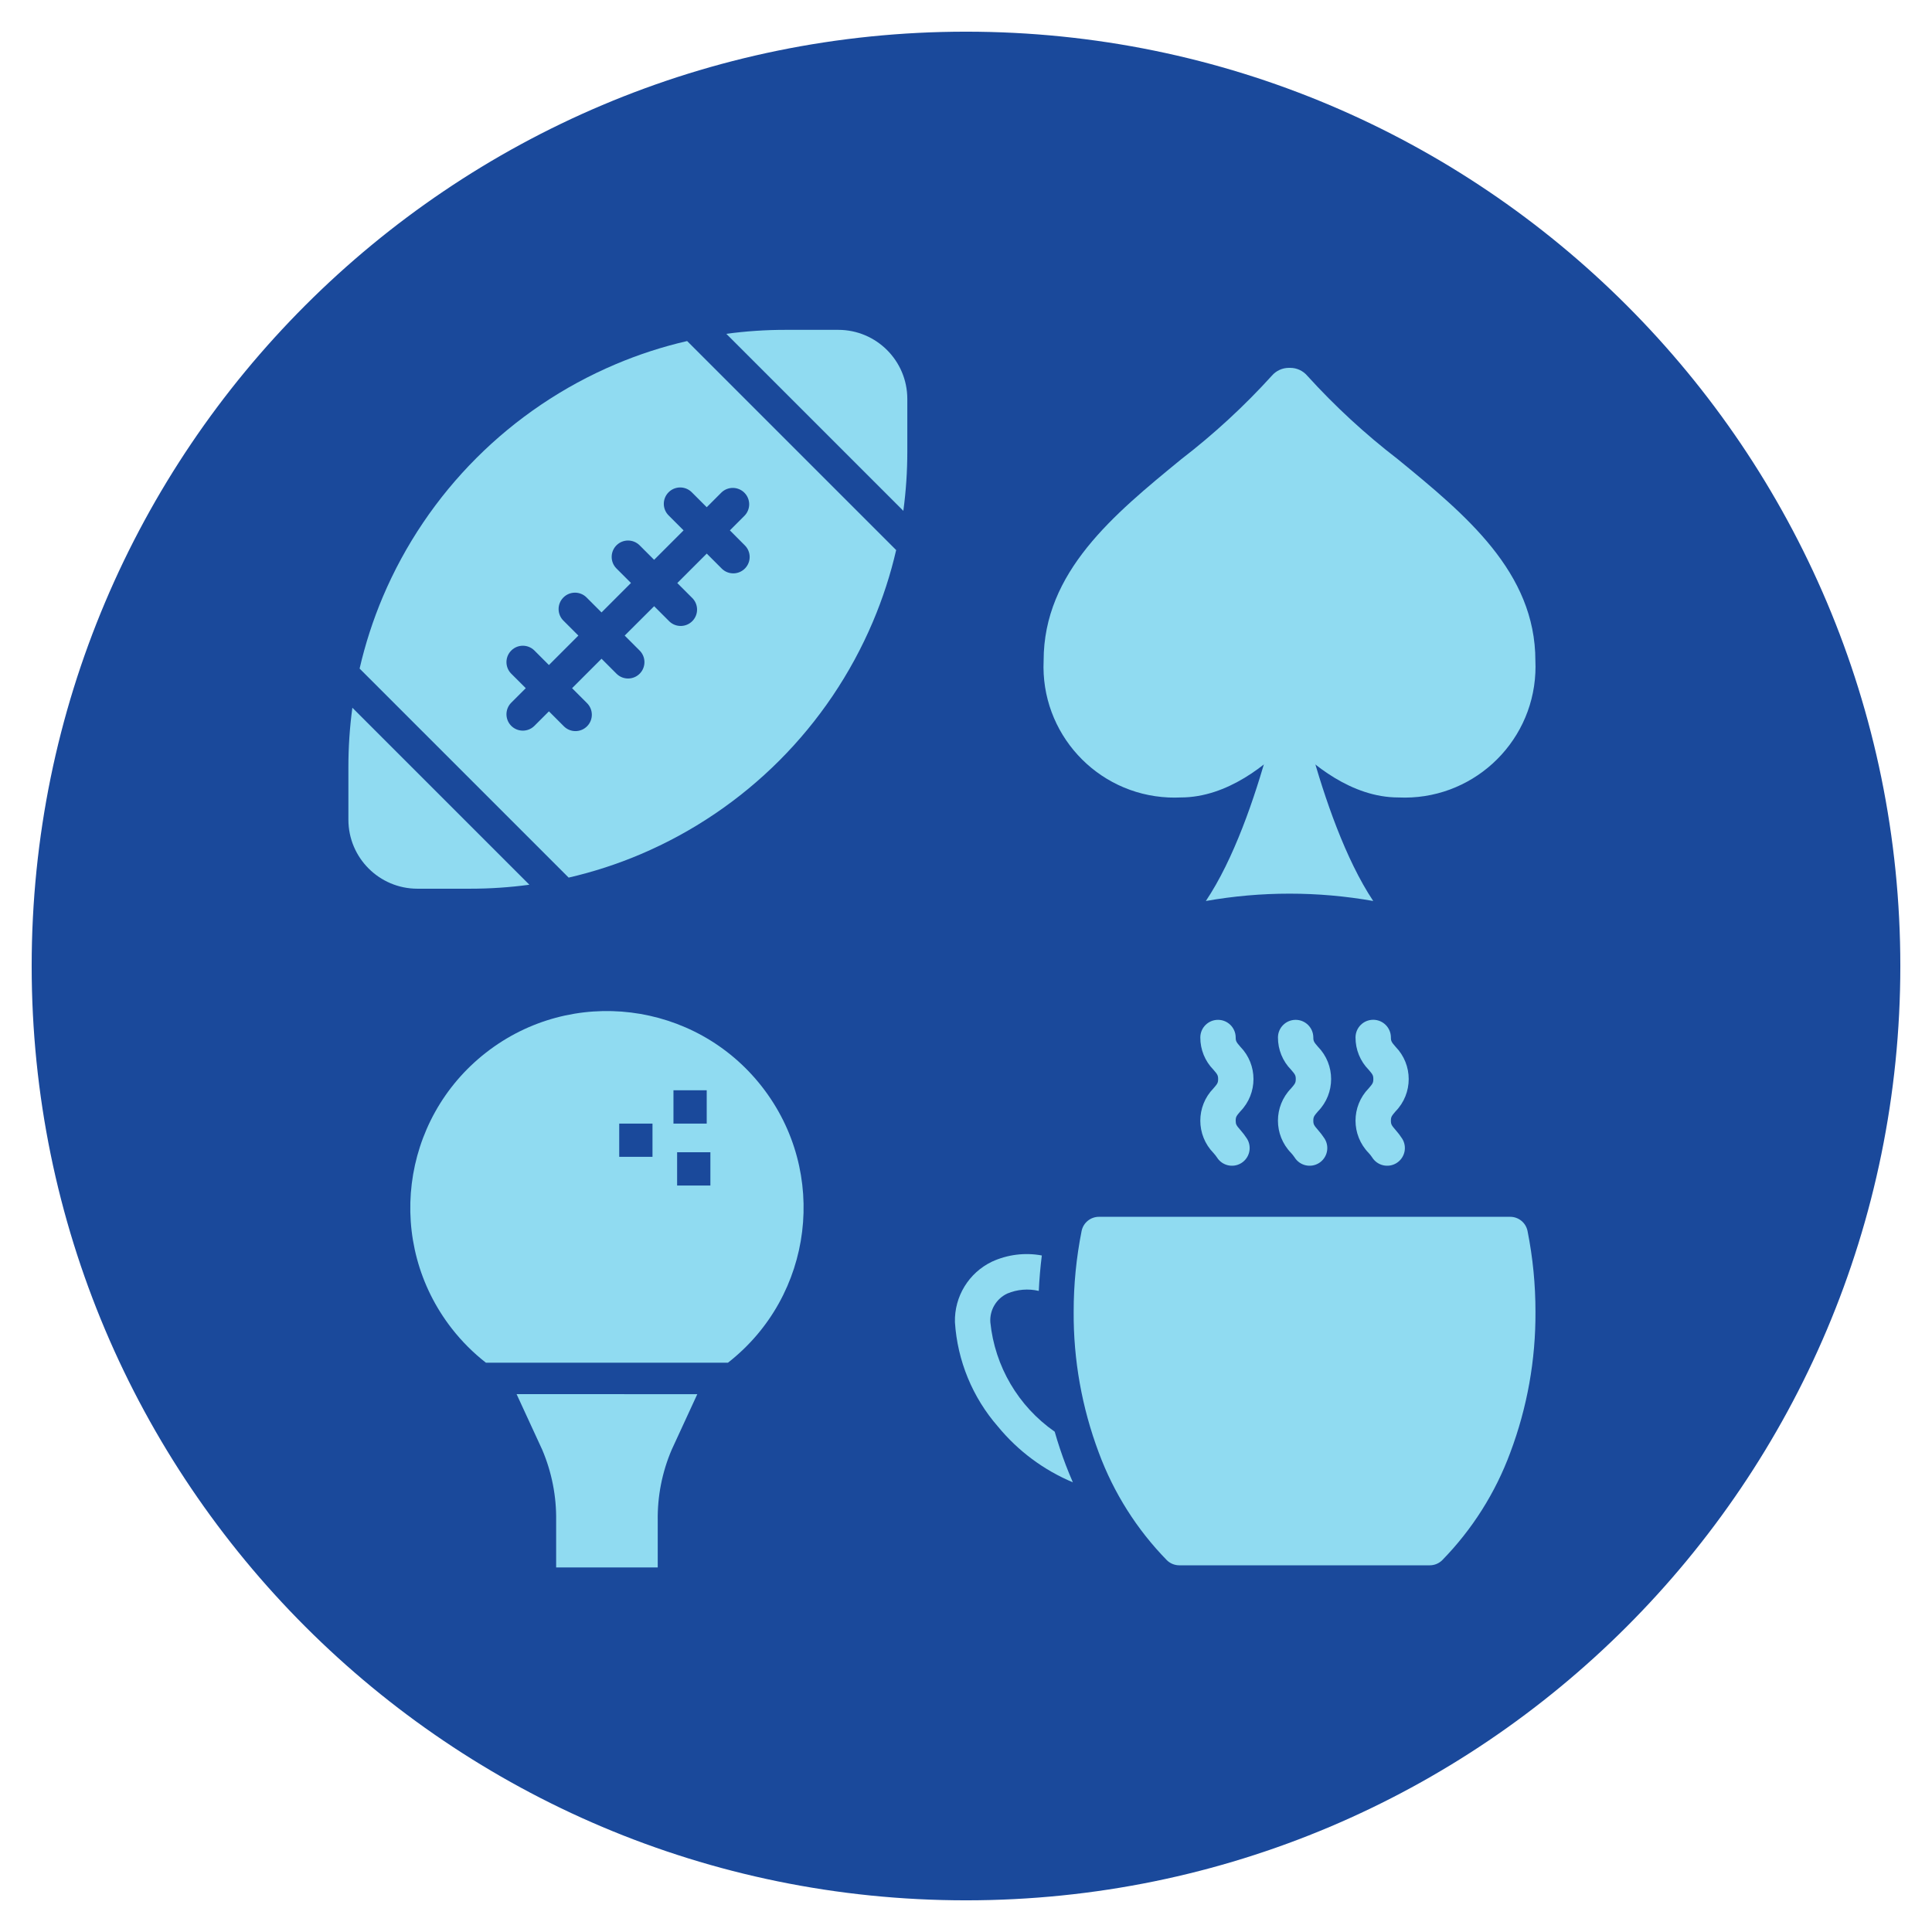
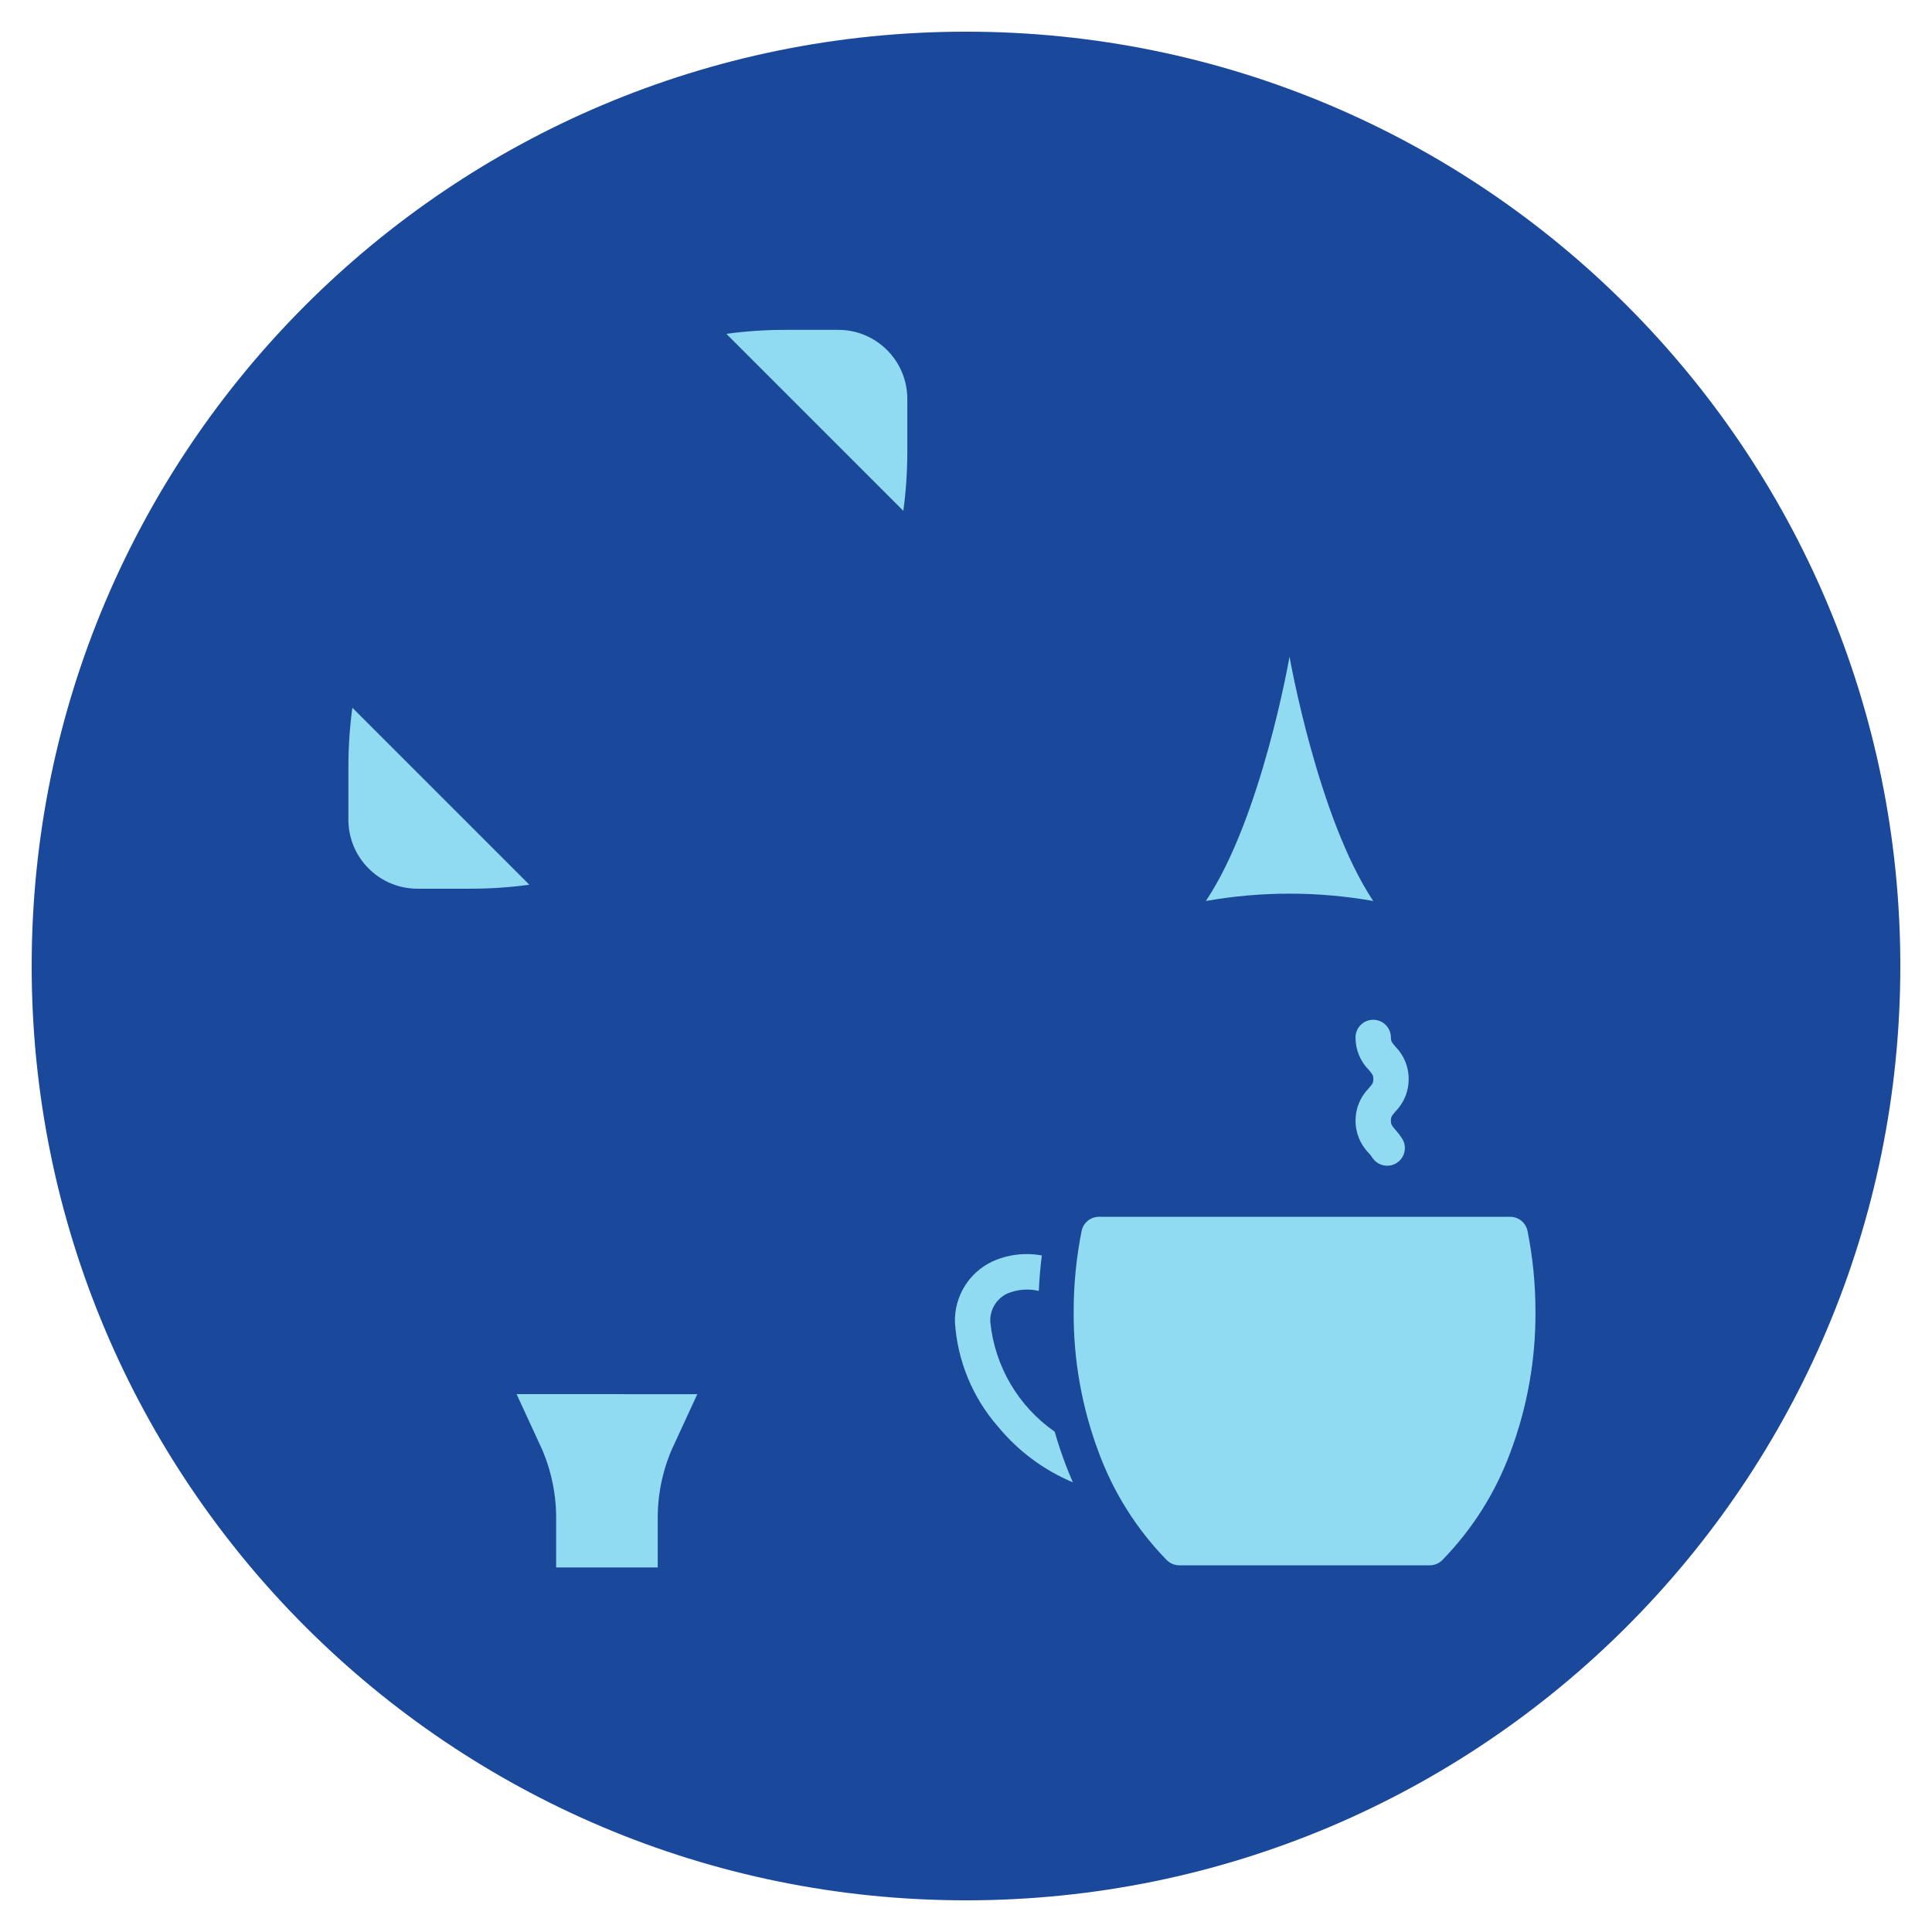
<svg xmlns="http://www.w3.org/2000/svg" version="1.1" id="Calque_1" x="0px" y="0px" width="122px" height="122px" viewBox="0 0 122 122" style="enable-background:new 0 0 122 122;" xml:space="preserve">
  <path style="fill:#1A499B;" d="M61,2c32.585,0,59,26.415,59,59s-26.415,59-59,59S2,93.585,2,61S28.415,2,61,2" />
-   <path style="fill:#90DBF1;" d="M30.686,86.052h15.281c5.406-4.22,6.369-12.022,2.149-17.43c-4.22-5.406-12.024-6.368-17.431-2.149  c-5.405,4.221-6.367,12.024-2.148,17.431C29.163,84.705,29.884,85.426,30.686,86.052 M44.859,74.863h-2.101v-2.101h2.101V74.863z   M42.527,68.846h2.1v2.106h-2.1V68.846z M39.102,70.952h2.101v2.1h-2.101V70.952z" />
  <path style="fill:#90DBF1;" d="M32.621,88.035l1.618,3.51c0.604,1.418,0.904,2.947,0.88,4.488v2.946h6.415v-2.944  c-0.025-1.541,0.274-3.07,0.88-4.487l1.618-3.51L32.621,88.035z" />
  <path style="fill:#90DBF1;" d="M68.299,77.738c0.104-0.525,0.565-0.902,1.101-0.9h25.96c0.534-0.002,0.996,0.375,1.1,0.9  c0.335,1.679,0.502,3.388,0.5,5.1c0.017,3.033-0.521,6.043-1.588,8.882c-0.939,2.544-2.404,4.861-4.3,6.801  c-0.209,0.207-0.492,0.324-0.787,0.324H74.47c-0.295,0-0.579-0.117-0.788-0.324c-1.896-1.939-3.36-4.257-4.3-6.801  c-1.065-2.84-1.603-5.852-1.583-8.886C67.797,81.123,67.965,79.416,68.299,77.738" />
  <path style="fill:#90DBF1;" d="M86.722,68.14c0-0.235-0.047-0.3-0.294-0.587c-0.535-0.544-0.834-1.276-0.831-2.04  c0-0.617,0.5-1.117,1.117-1.117s1.117,0.5,1.117,1.117c0,0.236,0.047,0.301,0.294,0.587c1.107,1.135,1.107,2.945,0,4.079  c-0.247,0.289-0.294,0.352-0.294,0.587c0,0.236,0.047,0.301,0.294,0.587c0.155,0.174,0.295,0.359,0.421,0.555  c0.325,0.524,0.163,1.213-0.362,1.538c-0.524,0.324-1.213,0.163-1.538-0.362c-0.065-0.097-0.14-0.19-0.219-0.277  c-1.107-1.134-1.107-2.945,0-4.08C86.676,68.44,86.722,68.376,86.722,68.14" />
-   <path style="fill:#90DBF1;" d="M81.824,68.14c0-0.235-0.047-0.3-0.294-0.587c-0.535-0.544-0.834-1.276-0.831-2.04  c0.001-0.617,0.503-1.115,1.12-1.113c0.613,0.001,1.112,0.499,1.113,1.113c0,0.236,0.047,0.301,0.294,0.587  c1.107,1.135,1.107,2.945,0,4.079c-0.247,0.289-0.294,0.352-0.294,0.587c0,0.236,0.047,0.301,0.294,0.587  c0.155,0.174,0.295,0.359,0.422,0.555c0.324,0.524,0.162,1.213-0.362,1.538c-0.525,0.324-1.213,0.163-1.538-0.362  c-0.066-0.097-0.14-0.19-0.219-0.277c-1.108-1.134-1.108-2.945,0-4.08C81.775,68.44,81.824,68.376,81.824,68.14" />
-   <path style="fill:#90DBF1;" d="M76.921,68.14c0-0.235-0.047-0.3-0.294-0.587c-0.535-0.544-0.834-1.276-0.831-2.04  c0.001-0.617,0.503-1.115,1.12-1.113c0.614,0.001,1.112,0.499,1.114,1.113c0,0.236,0.047,0.301,0.294,0.587  c1.106,1.135,1.106,2.945,0,4.079c-0.247,0.289-0.294,0.352-0.294,0.587c0,0.236,0.046,0.301,0.294,0.587  c0.154,0.174,0.295,0.359,0.421,0.555c0.325,0.524,0.163,1.213-0.362,1.538c-0.524,0.324-1.213,0.163-1.538-0.362  c-0.066-0.097-0.14-0.19-0.219-0.277c-1.107-1.135-1.107-2.944,0-4.08C76.875,68.44,76.921,68.376,76.921,68.14" />
  <path style="fill:#90DBF1;" d="M62.638,79.671c0.984-0.452,2.085-0.589,3.15-0.392c-0.093,0.739-0.157,1.485-0.192,2.238  c-0.664-0.155-1.36-0.098-1.99,0.167c-0.693,0.325-1.118,1.041-1.07,1.807c0.281,2.788,1.766,5.314,4.065,6.916  c0.203,0.714,0.438,1.416,0.7,2.106c0.142,0.369,0.29,0.733,0.447,1.091c-1.841-0.771-3.466-1.981-4.733-3.523  c-1.604-1.838-2.558-4.154-2.714-6.589C60.26,81.869,61.175,80.374,62.638,79.671" />
  <path style="fill:#90DBF1;" d="M22.251,44.692c-0.168,1.242-0.252,2.496-0.251,3.75v3.321c0.003,2.405,1.951,4.354,4.355,4.356  h3.323c1.254,0.001,2.507-0.083,3.75-0.251L22.251,44.692z" />
-   <path style="fill:#90DBF1;" d="M43.39,21.536c-1.548,0.356-3.063,0.848-4.525,1.468c-6.618,2.805-11.888,8.072-14.693,14.69  c-0.618,1.463-1.108,2.977-1.464,4.524l13.2,13.2c1.548-0.357,3.063-0.848,4.525-1.468c6.617-2.808,11.886-8.076,14.689-14.694  c0.619-1.462,1.111-2.974,1.468-4.521L43.39,21.536z M47.021,34.426c0.412,0.396,0.426,1.05,0.029,1.462  c-0.395,0.412-1.05,0.426-1.462,0.029c-0.01-0.009-0.019-0.019-0.029-0.029l-0.93-0.93l-1.86,1.86l0.931,0.93  c0.412,0.396,0.425,1.05,0.029,1.462s-1.051,0.425-1.463,0.029c-0.01-0.01-0.019-0.02-0.028-0.029l-0.931-0.93l-1.86,1.855  l0.93,0.931c0.412,0.396,0.425,1.05,0.03,1.462c-0.396,0.412-1.052,0.425-1.463,0.028c-0.011-0.009-0.02-0.019-0.029-0.028  l-0.93-0.931l-1.86,1.86l0.93,0.93c0.412,0.396,0.425,1.051,0.029,1.462c-0.395,0.412-1.05,0.426-1.462,0.029  c-0.01-0.009-0.02-0.019-0.029-0.029l-0.93-0.93l-0.93,0.93c-0.412,0.396-1.066,0.383-1.463-0.028c-0.384-0.401-0.384-1.033,0-1.434  l0.931-0.93l-0.931-0.93c-0.396-0.412-0.382-1.066,0.03-1.462c0.4-0.385,1.032-0.385,1.433,0l0.93,0.93l1.86-1.86l-0.931-0.93  c-0.412-0.396-0.425-1.05-0.028-1.462c0.395-0.412,1.05-0.425,1.462-0.029c0.01,0.009,0.019,0.02,0.028,0.029l0.931,0.93l1.859-1.86  l-0.93-0.93c-0.396-0.412-0.382-1.065,0.029-1.462c0.4-0.384,1.032-0.384,1.433,0l0.93,0.93l1.86-1.859l-0.93-0.931  c-0.412-0.396-0.426-1.05-0.029-1.462c0.395-0.411,1.05-0.425,1.462-0.028c0.01,0.009,0.02,0.019,0.029,0.028l0.93,0.931l0.93-0.931  c0.412-0.396,1.066-0.382,1.462,0.029c0.385,0.401,0.385,1.033,0,1.433l-0.93,0.931L47.021,34.426z" />
  <path style="fill:#90DBF1;" d="M52.936,20.829h-3.321c-1.254-0.001-2.507,0.083-3.75,0.251l11.178,11.178  c0.168-1.243,0.252-2.496,0.251-3.75v-3.323C57.29,22.78,55.341,20.831,52.936,20.829" />
-   <path style="fill:#90DBF1;" d="M74.56,50.357c2.958,0,5.486-2.108,6.874-3.561c1.391,1.453,3.911,3.561,6.868,3.561  c4.563,0.216,8.438-3.31,8.652-7.871c0.012-0.254,0.012-0.509,0.001-0.764c0-5.6-4.419-9.227-8.693-12.728  c-2.056-1.582-3.967-3.344-5.71-5.265c-0.269-0.317-0.663-0.5-1.078-0.5h-0.086c-0.415,0.001-0.81,0.184-1.079,0.5  c-1.742,1.92-3.653,3.681-5.708,5.263c-4.274,3.5-8.699,7.123-8.699,12.728c-0.206,4.564,3.325,8.432,7.89,8.638  C74.047,50.37,74.304,50.369,74.56,50.357" />
  <path style="fill:#90DBF1;" d="M76.146,56.895c3.496-0.618,7.073-0.618,10.569,0c-3.5-5.258-5.285-15.427-5.285-15.427  S79.67,51.637,76.146,56.895" />
</svg>